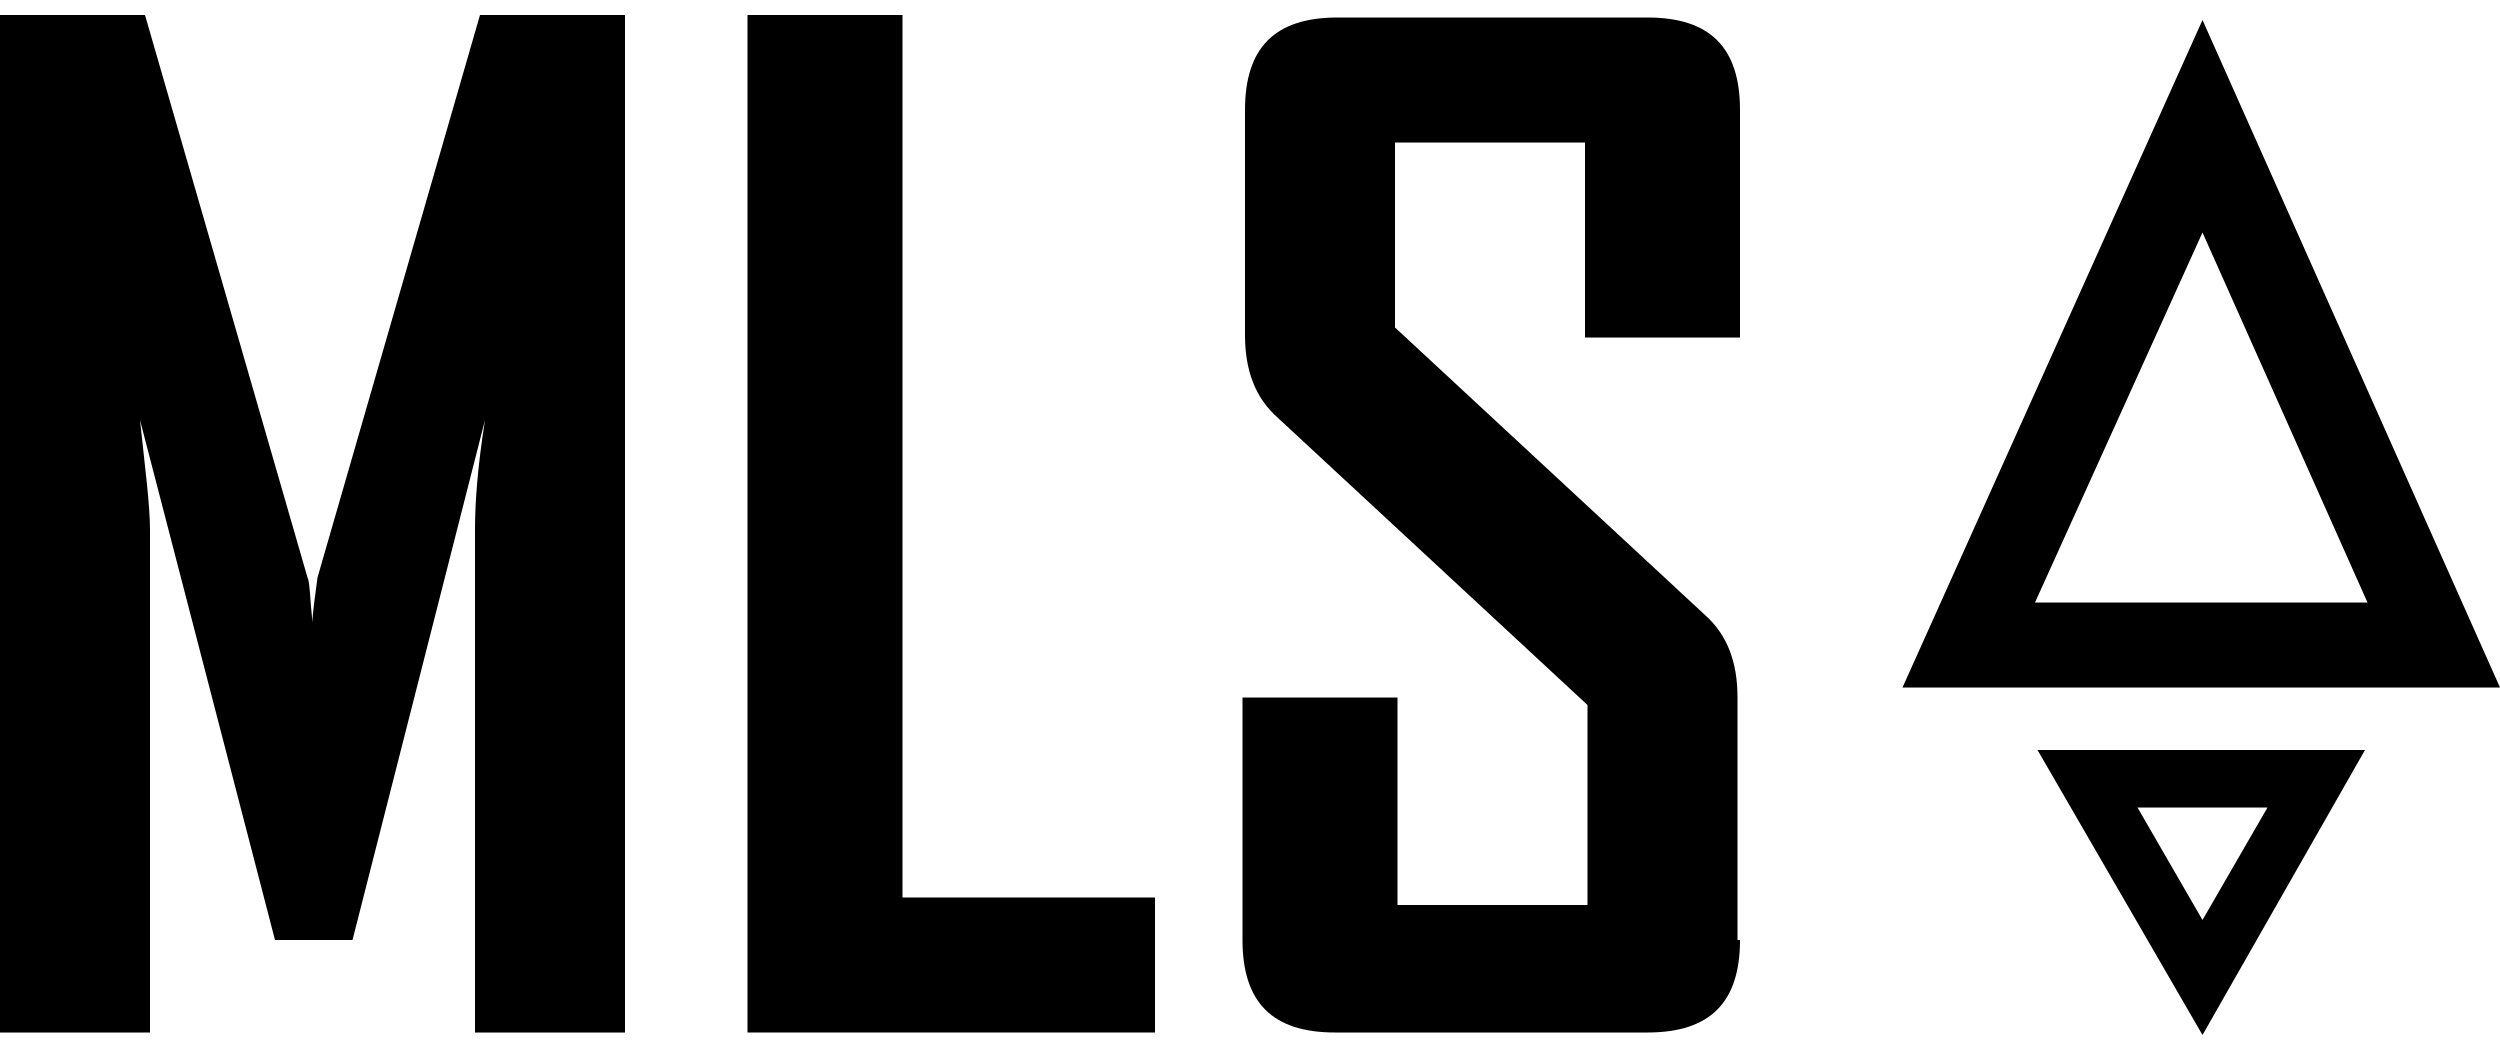
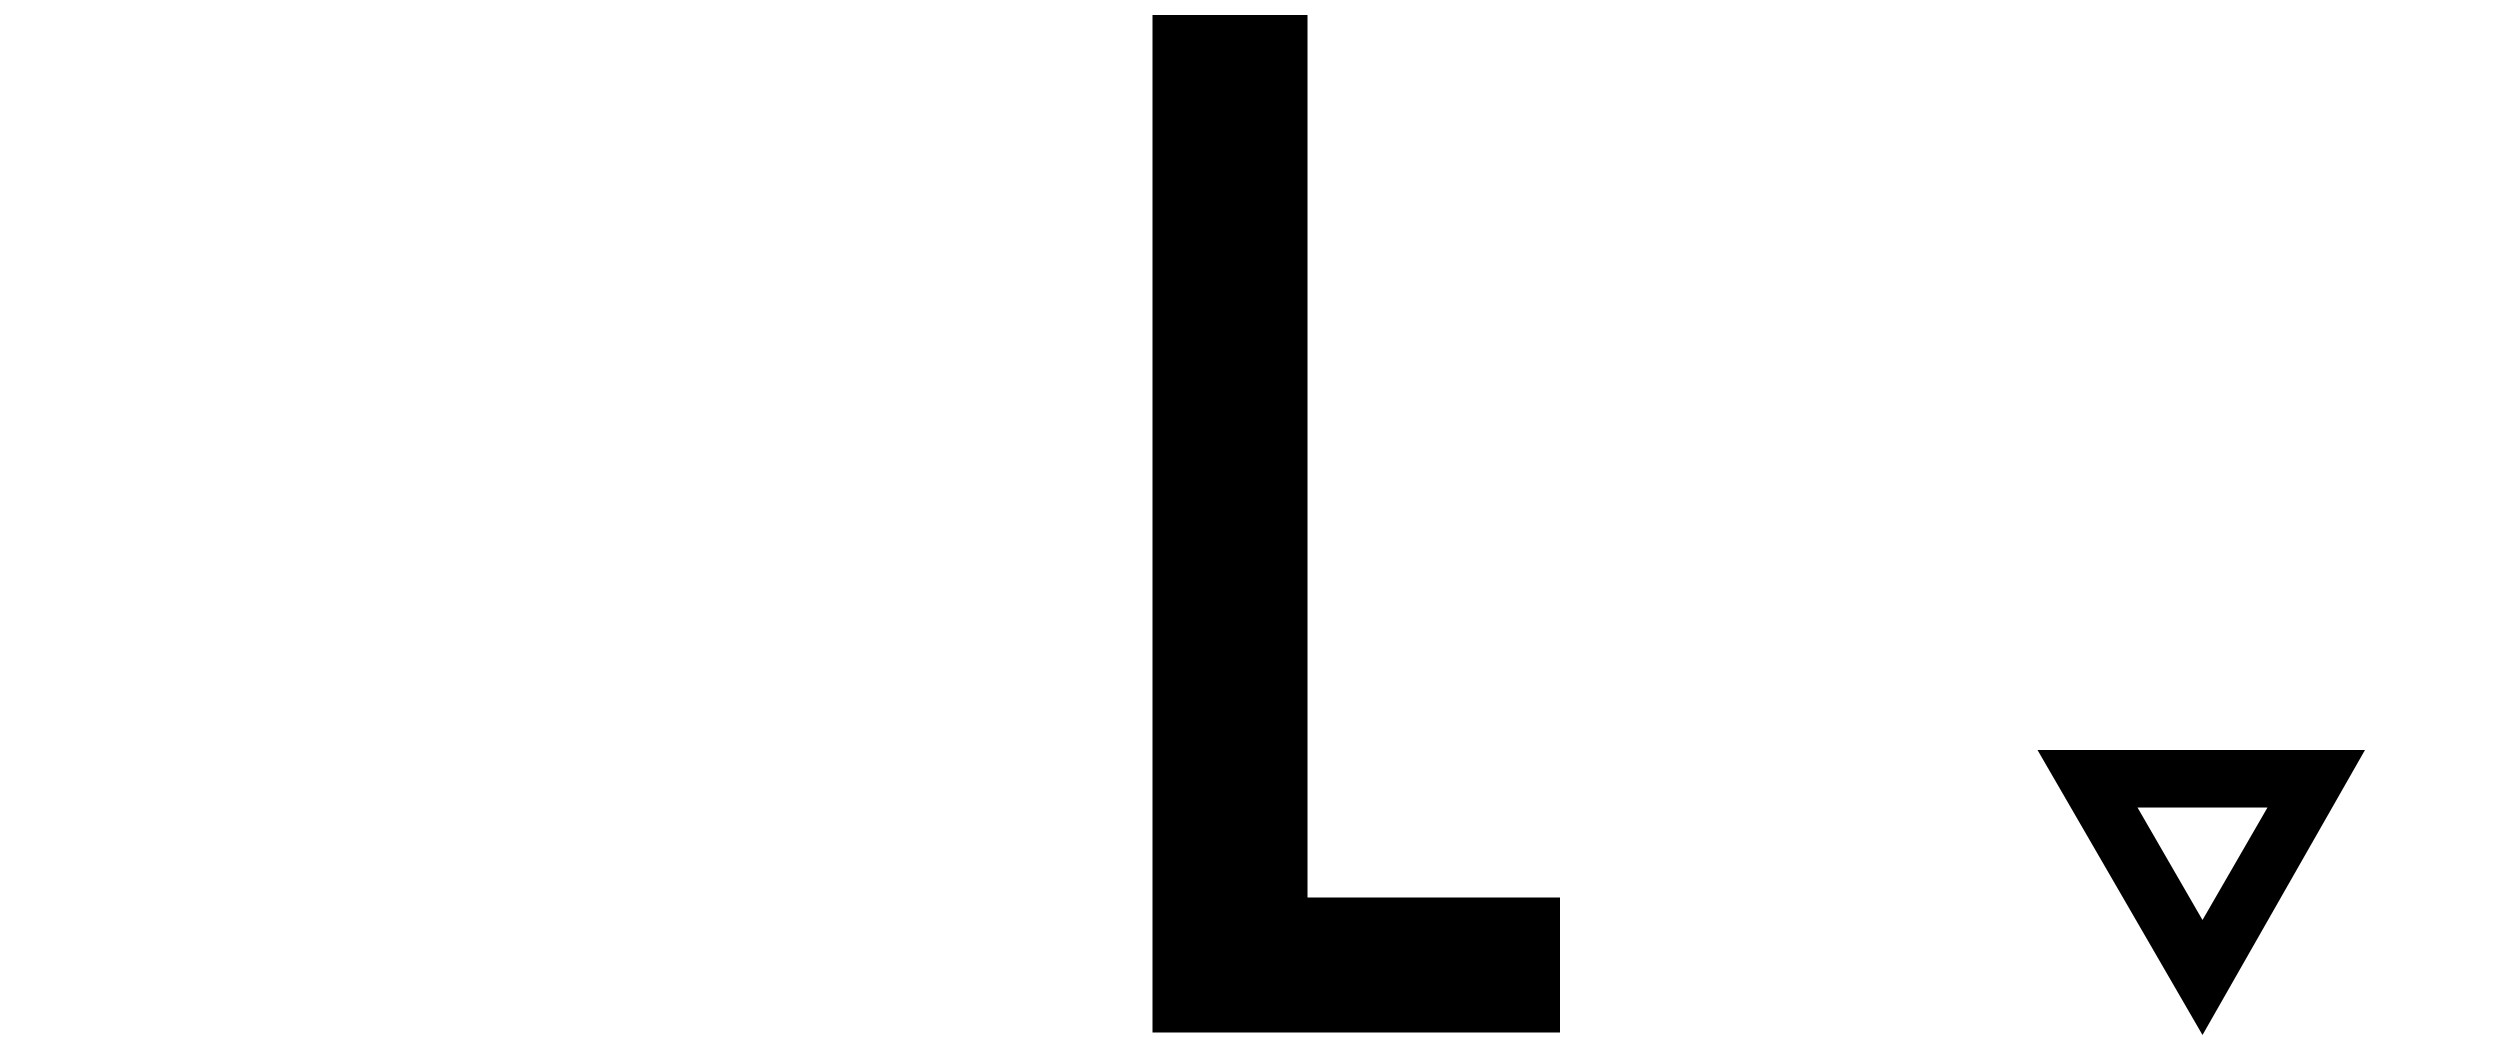
<svg xmlns="http://www.w3.org/2000/svg" version="1.1" x="0px" y="0px" viewBox="0 0 100 42" style="enable-background:new 0 0 100 42;" xml:space="preserve">
  <style type="text/css">
.st0{fill:#000;}
</style>
  <g>
    <g>
-       <path class="st0" d="M25,41.3H19V21.2c0-1.1,0.1-2.5,0.4-4.4l-5.3,20.8h-3.1L5.6,16.8c0.2,1.9,0.4,3.4,0.4,4.4v20.1H0V0.6h5.8l6.5,22.5c0.1,0.2,0.1,0.9,0.2,1.8c0-0.4,0.1-1,0.2-1.8l6.5-22.5H25V41.3z" />
-       <path class="st0" d="M46.1,41.3H29.9V0.6h6.2v35.3h10.1V41.3z" />
-       <path class="st0" d="M69.6,37.6c0,2.5-1.2,3.7-3.7,3.7H53.4c-2.5,0-3.7-1.2-3.7-3.7v-9.7h6.2v8.3h7.6v-8L51.1,16.7c-0.9-0.8-1.3-1.9-1.3-3.3v-9c0-2.5,1.2-3.7,3.7-3.7h12.4c2.5,0,3.7,1.2,3.7,3.7v9.1h-6.2V5.7h-7.6v7.4l12.4,11.5c0.9,0.8,1.3,1.9,1.3,3.3V37.6z" />
+       <path class="st0" d="M46.1,41.3V0.6h6.2v35.3h10.1V41.3z" />
    </g>
-     <path class="st0" d="M100,27.5H76.1L88.1,0.8L100,27.5z M81.4,24.1h13.3L88.1,9.3L81.4,24.1z" />
    <path class="st0" d="M88.1,41.4L81.5,30h13.1L88.1,41.4z M85.5,32.3l2.6,4.5l2.6-4.5H85.5z" />
  </g>
</svg>